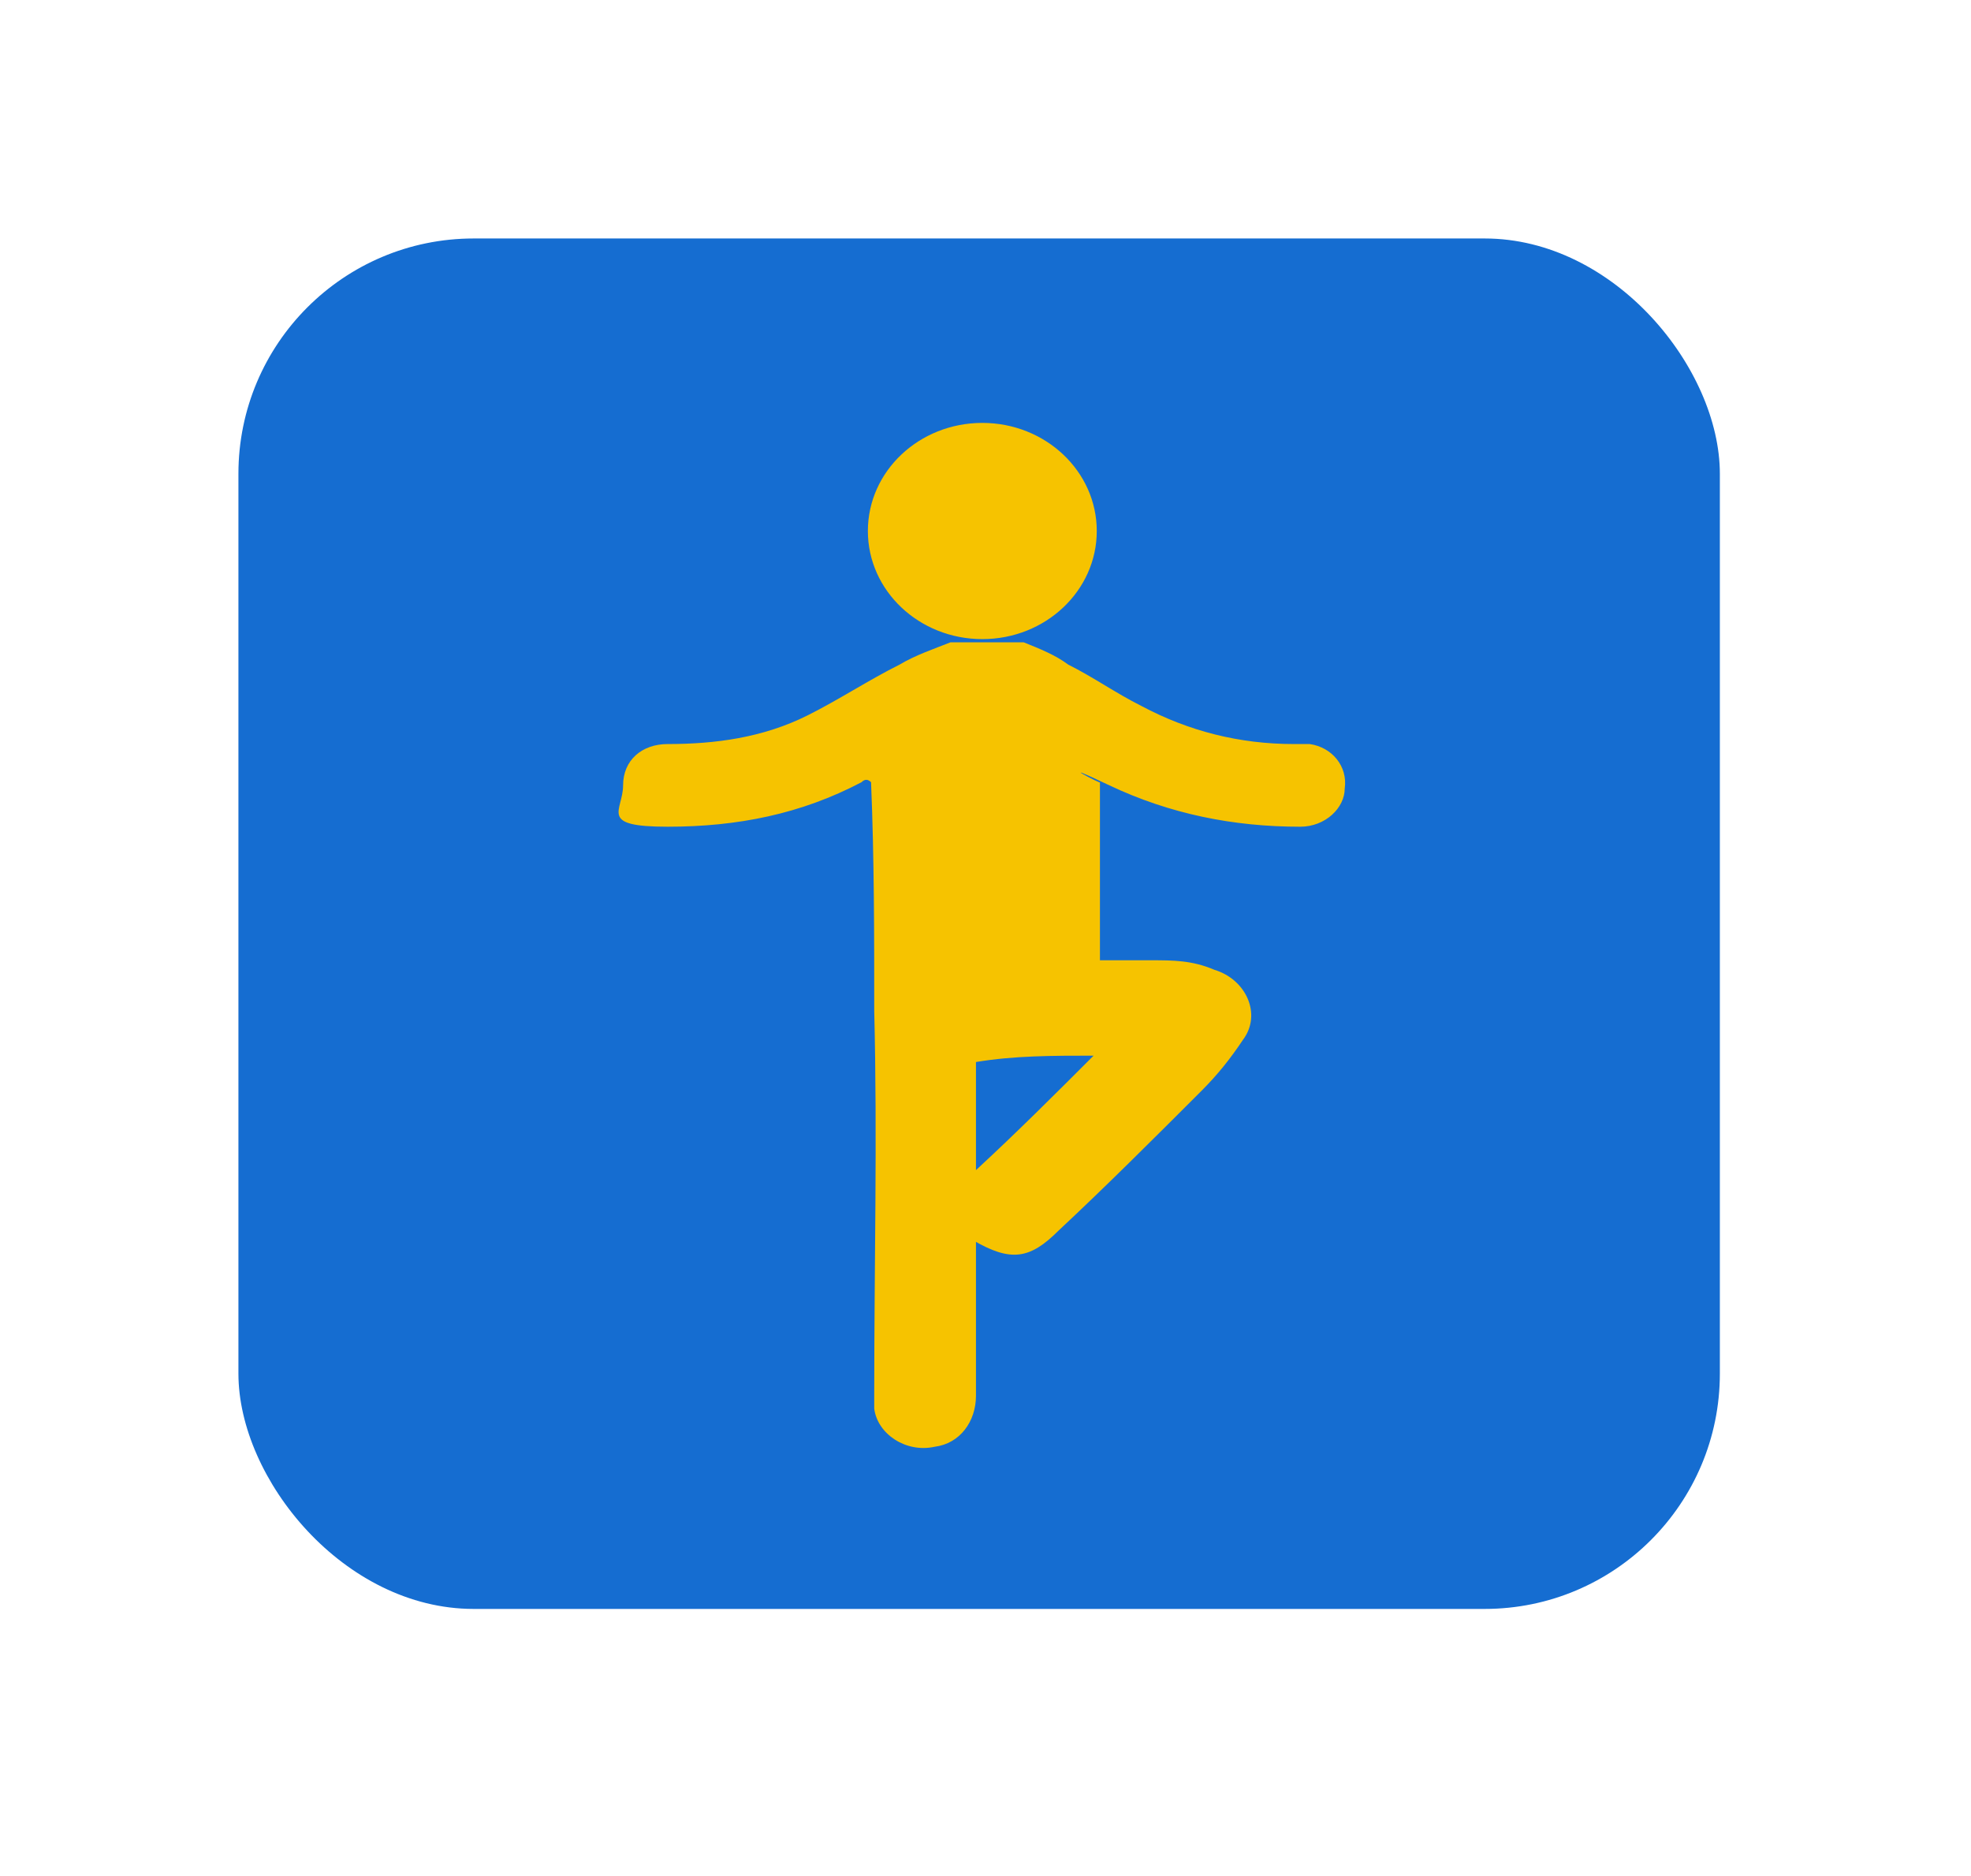
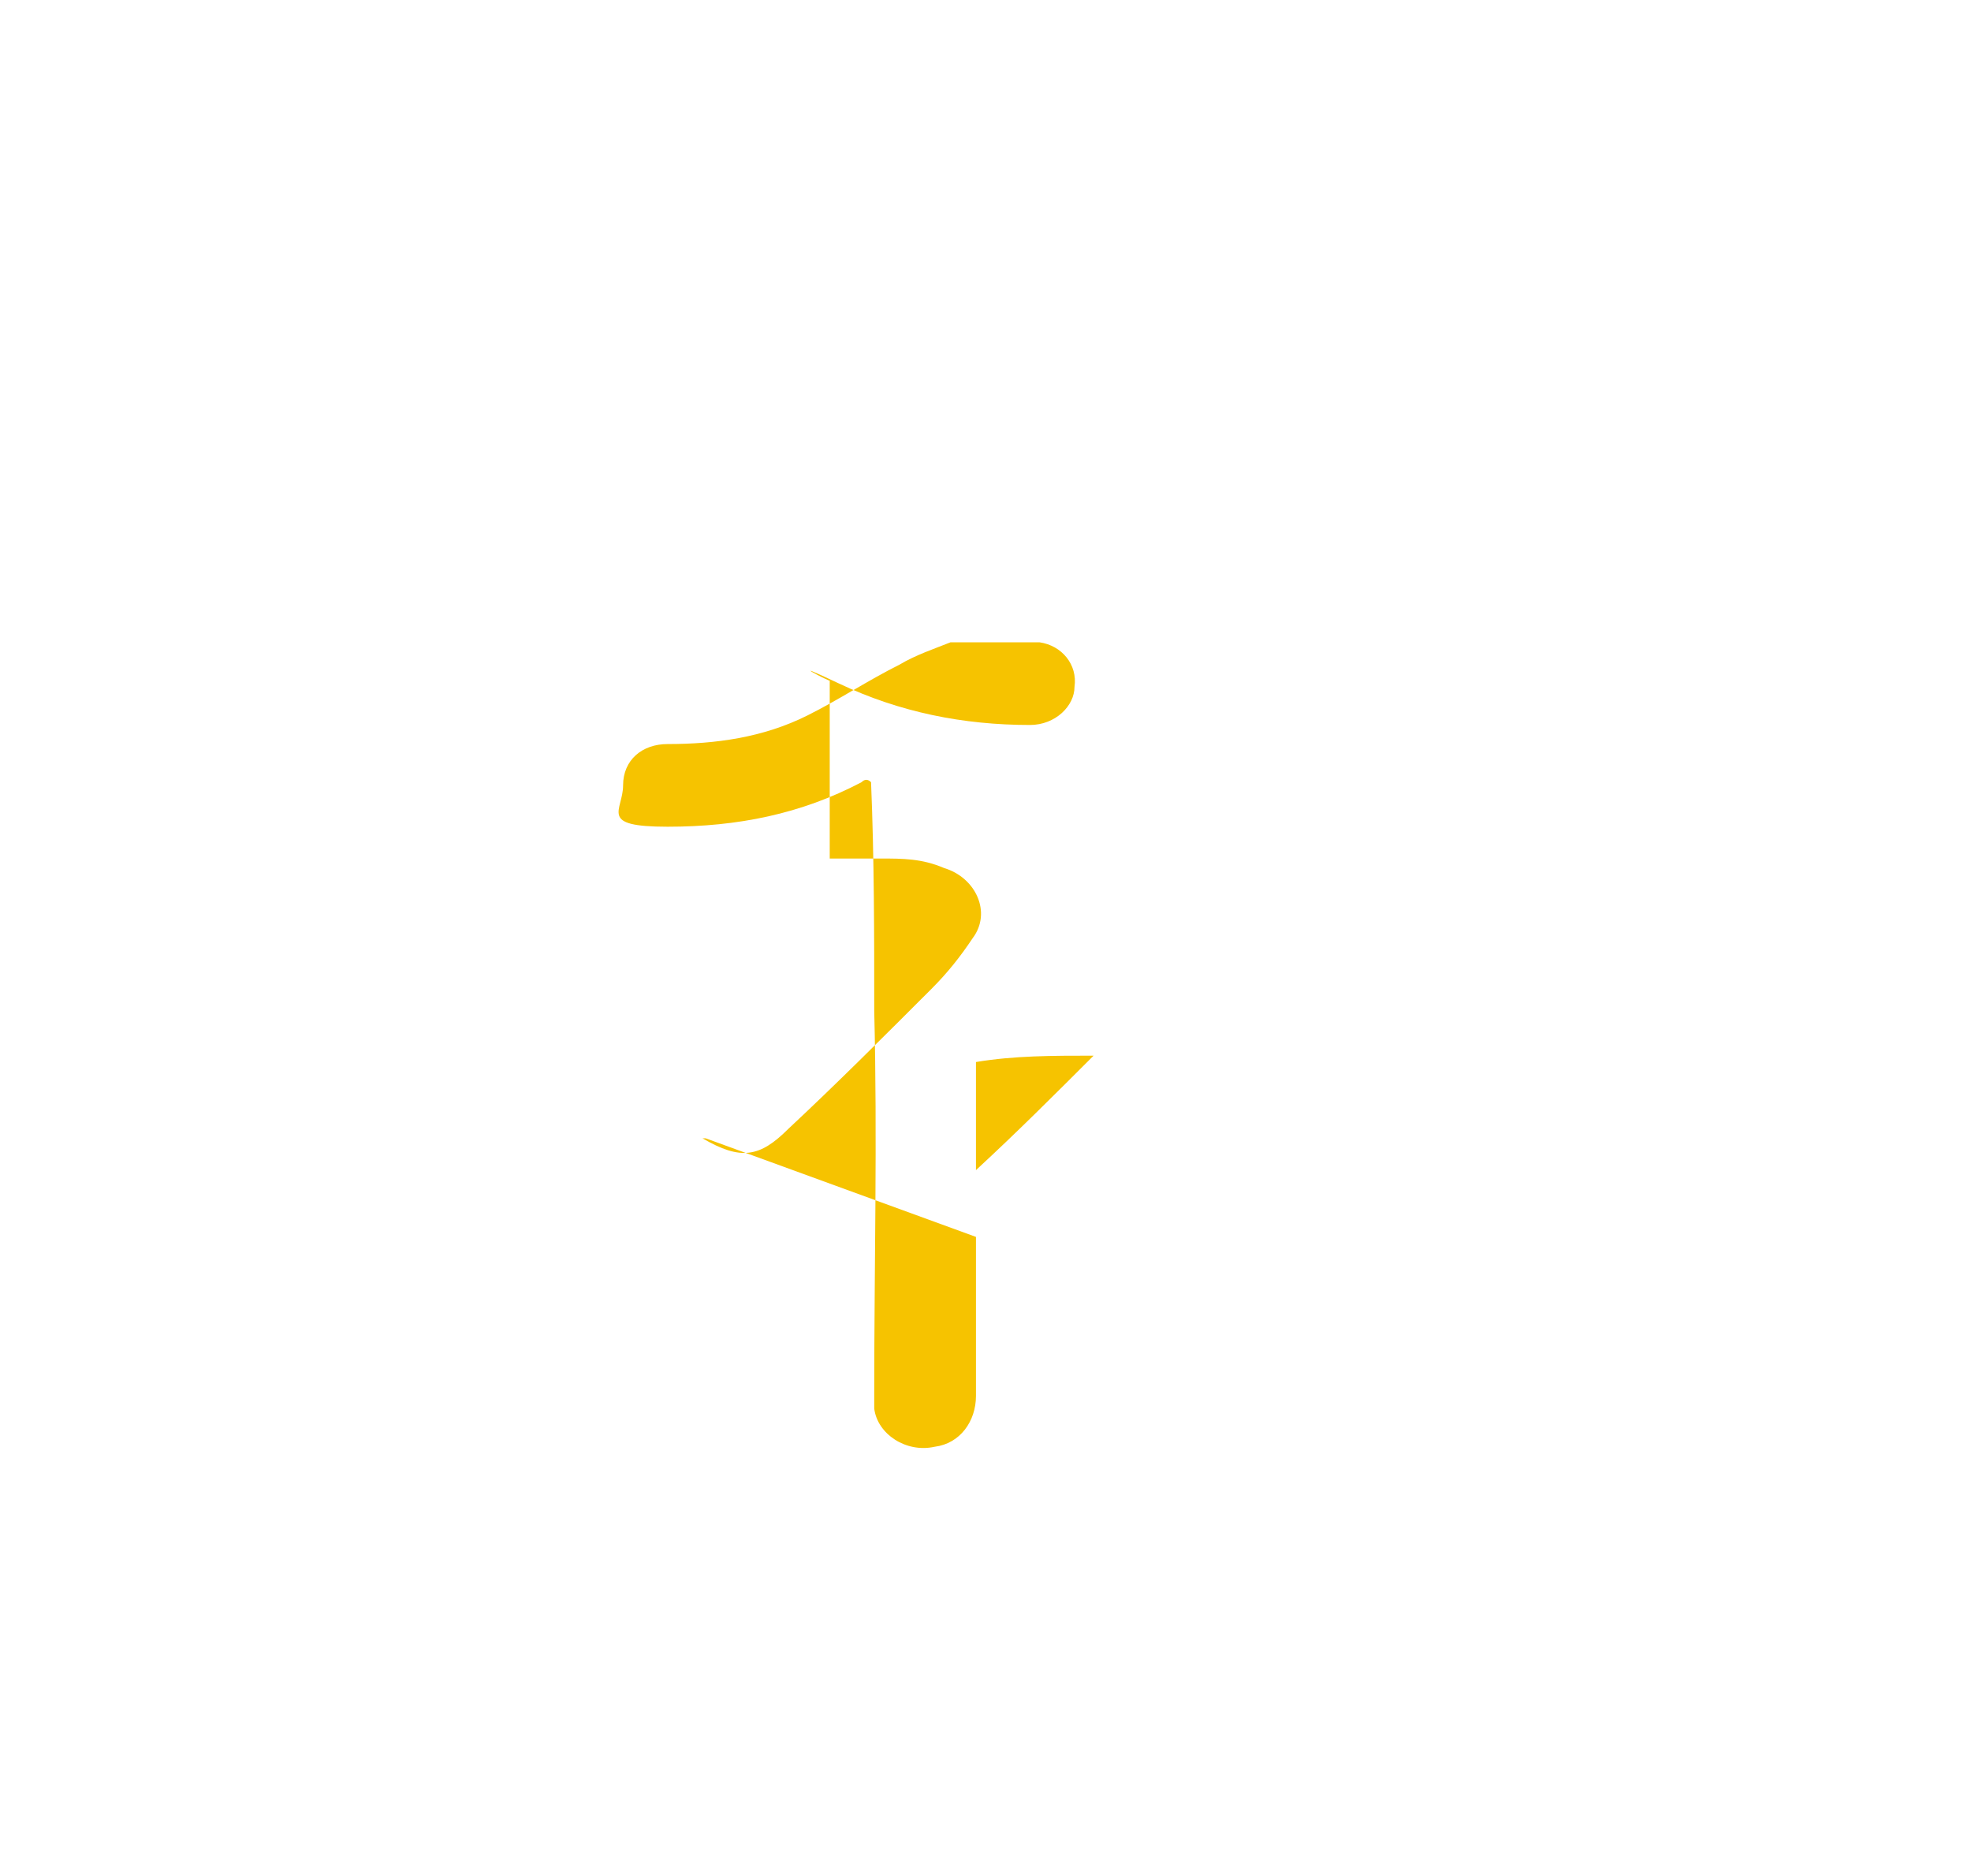
<svg xmlns="http://www.w3.org/2000/svg" id="Capa_2" version="1.1" viewBox="0 0 62 59">
  <defs>
    <style>
      .st0 {
        fill: #f6c300;
      }

      .st1 {
        fill: #156dd1;
      }
    </style>
  </defs>
-   <rect class="st1" x="7.5" y="7.5" width="46.6" height="43.1" rx="7.4" ry="7.4" />
-   <path class="st0" d="M30.7,38.9v5c0,.8-.5,1.5-1.3,1.6-.9.2-1.8-.4-1.9-1.2v-.5c0-4,.1-8,0-12,0-2.4,0-4.8-.1-7.2h0c-.1-.1-.2-.1-.3,0-1.9,1-3.9,1.4-6.1,1.4s-1.4-.5-1.4-1.3.6-1.3,1.4-1.3c1.5,0,3-.2,4.4-.9,1-.5,1.9-1.1,2.9-1.6.5-.3,1.1-.5,1.6-.7h2.3c.5.2,1,.4,1.4.7.8.4,1.5.9,2.3,1.3,1.5.8,3.1,1.2,4.8,1.2h.5c.7.1,1.2.7,1.1,1.4,0,.6-.6,1.2-1.4,1.2-2.1,0-4.1-.4-6-1.3s-.2,0-.3-.1v5.6h1.6c.7,0,1.3,0,2,.3,1,.3,1.5,1.4.9,2.2-.4.6-.8,1.1-1.3,1.6-1.5,1.5-3,3-4.5,4.4-.9.9-1.5,1-2.7.3h.1ZM30.7,36.8c1.3-1.2,2.5-2.4,3.7-3.6-1.3,0-2.5,0-3.7.2,0,0,0,3.4,0,3.4Z" />
-   <ellipse class="st0" cx="30.9" cy="16.7" rx="3.6" ry="3.4" />
+   <path class="st0" d="M30.7,38.9v5c0,.8-.5,1.5-1.3,1.6-.9.2-1.8-.4-1.9-1.2v-.5c0-4,.1-8,0-12,0-2.4,0-4.8-.1-7.2h0c-.1-.1-.2-.1-.3,0-1.9,1-3.9,1.4-6.1,1.4s-1.4-.5-1.4-1.3.6-1.3,1.4-1.3c1.5,0,3-.2,4.4-.9,1-.5,1.9-1.1,2.9-1.6.5-.3,1.1-.5,1.6-.7h2.3h.5c.7.1,1.2.7,1.1,1.4,0,.6-.6,1.2-1.4,1.2-2.1,0-4.1-.4-6-1.3s-.2,0-.3-.1v5.6h1.6c.7,0,1.3,0,2,.3,1,.3,1.5,1.4.9,2.2-.4.6-.8,1.1-1.3,1.6-1.5,1.5-3,3-4.5,4.4-.9.9-1.5,1-2.7.3h.1ZM30.7,36.8c1.3-1.2,2.5-2.4,3.7-3.6-1.3,0-2.5,0-3.7.2,0,0,0,3.4,0,3.4Z" />
</svg>